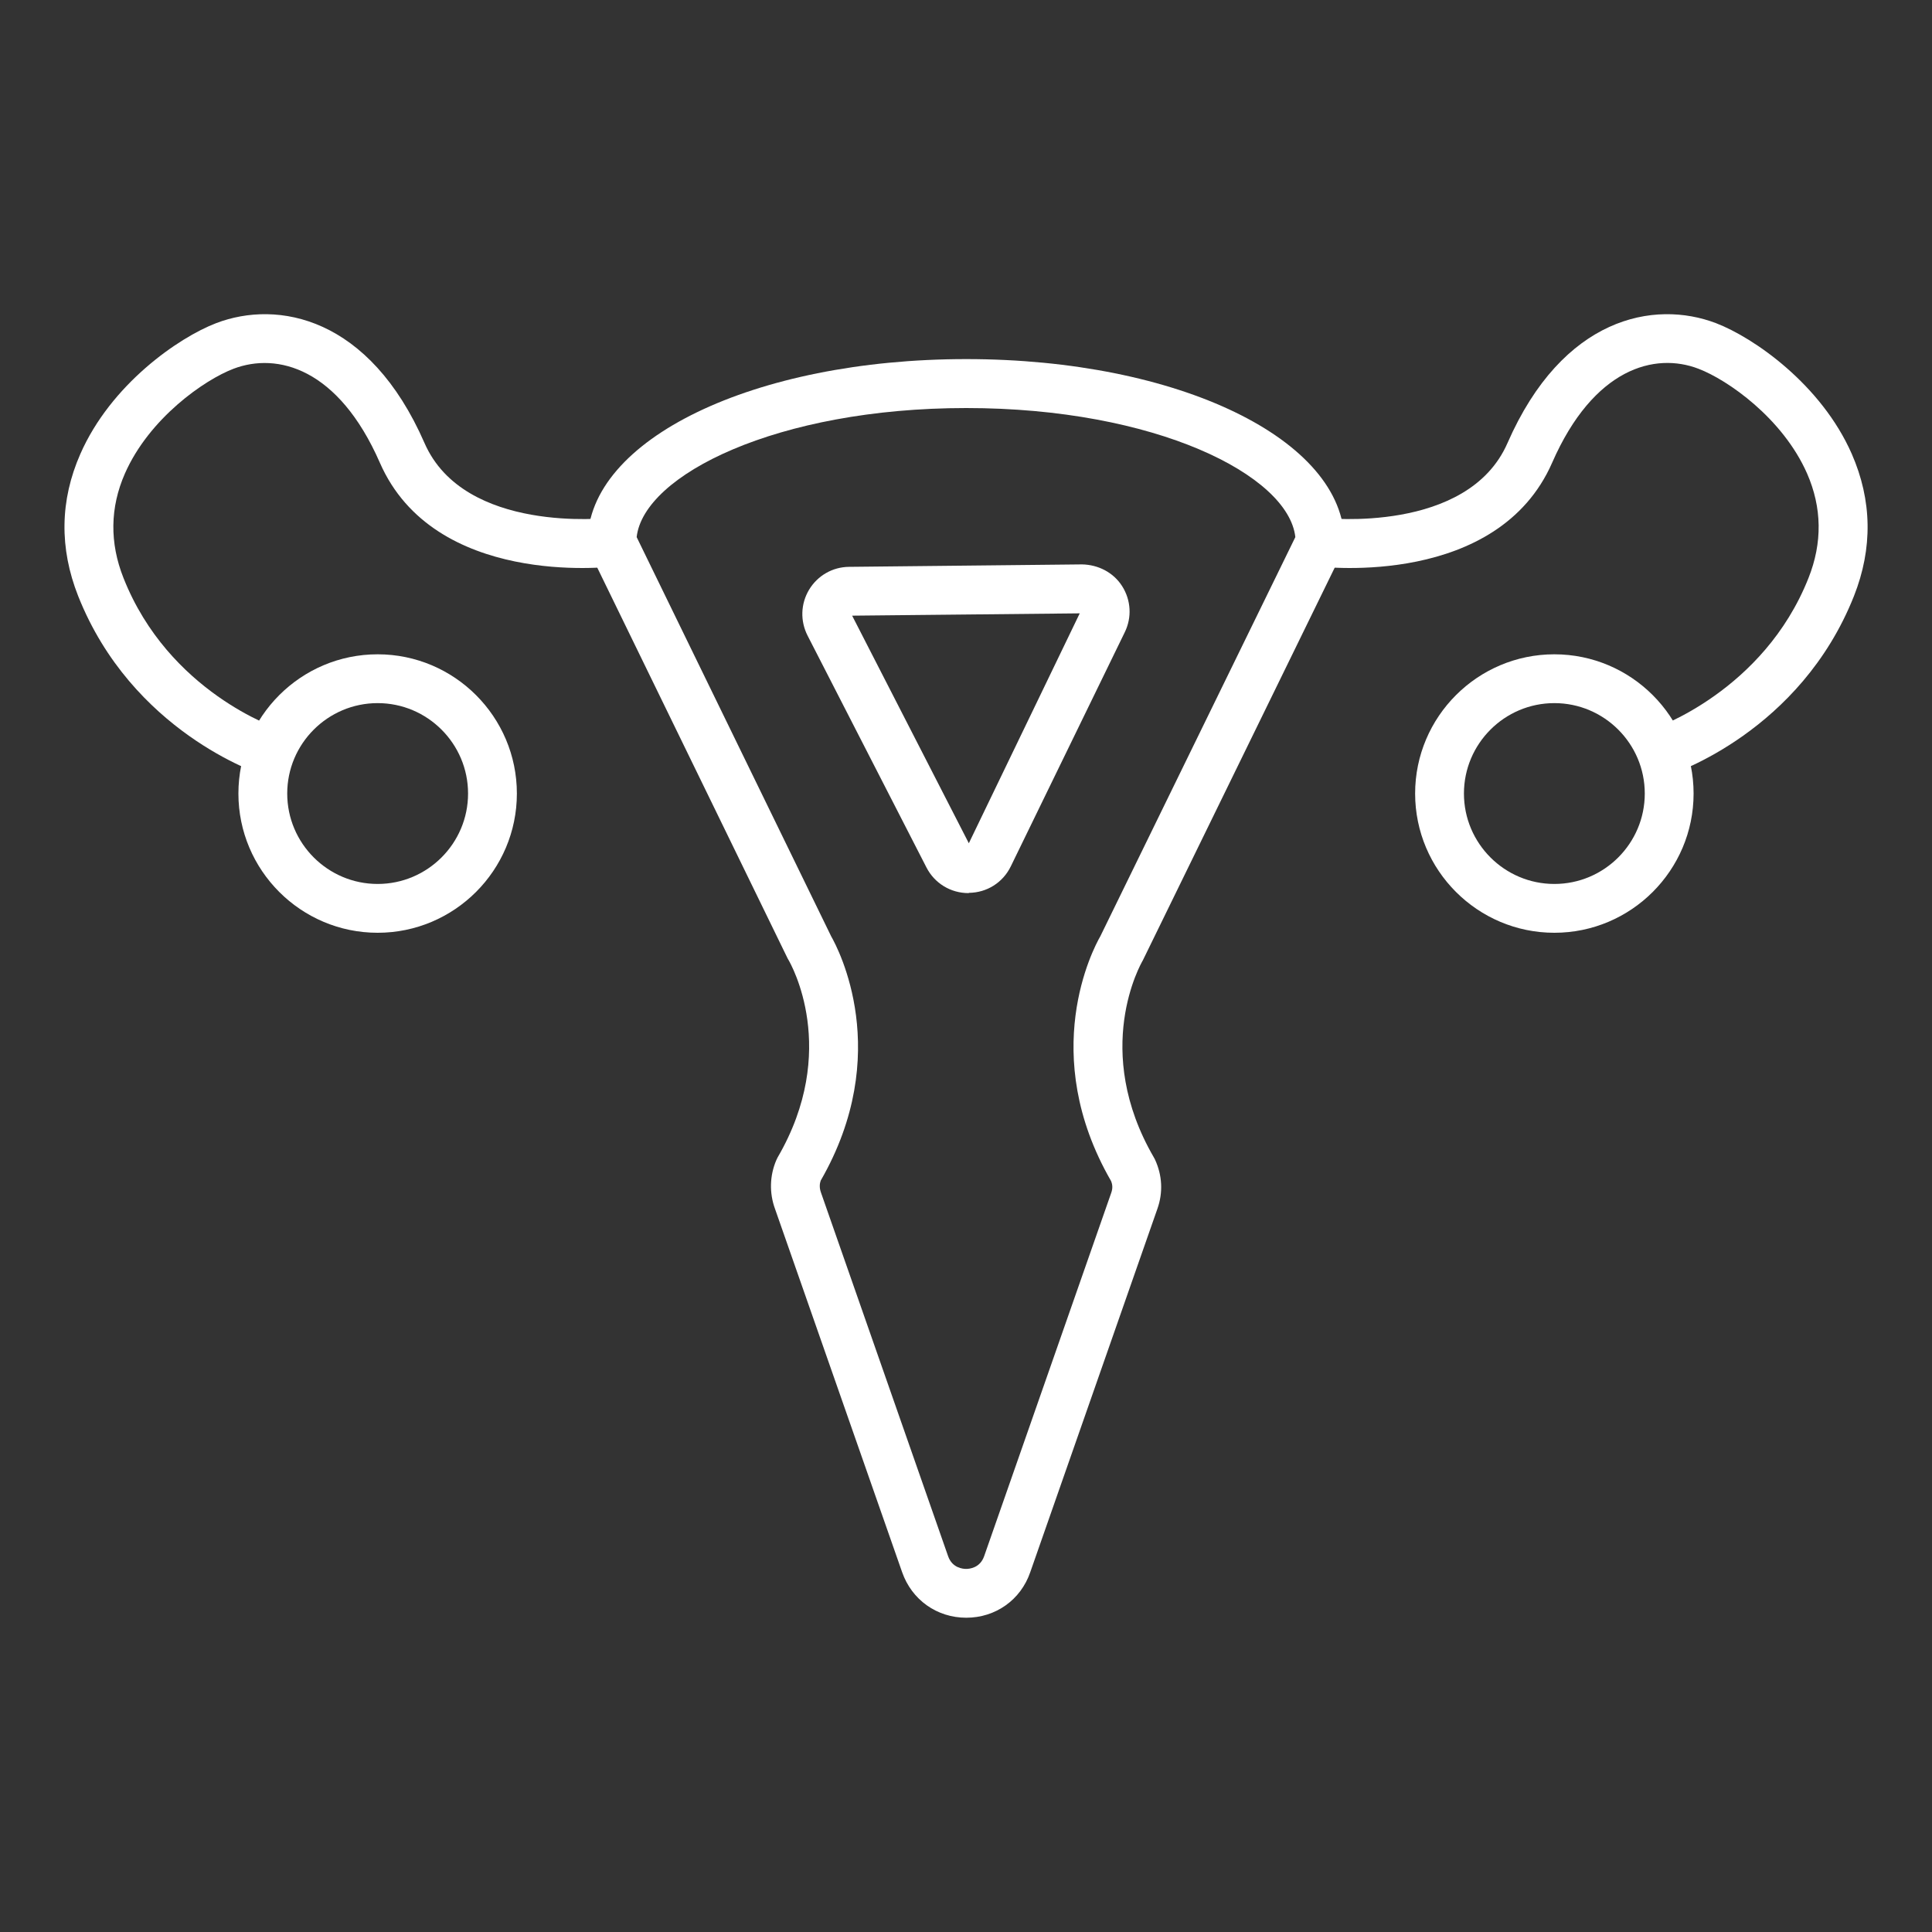
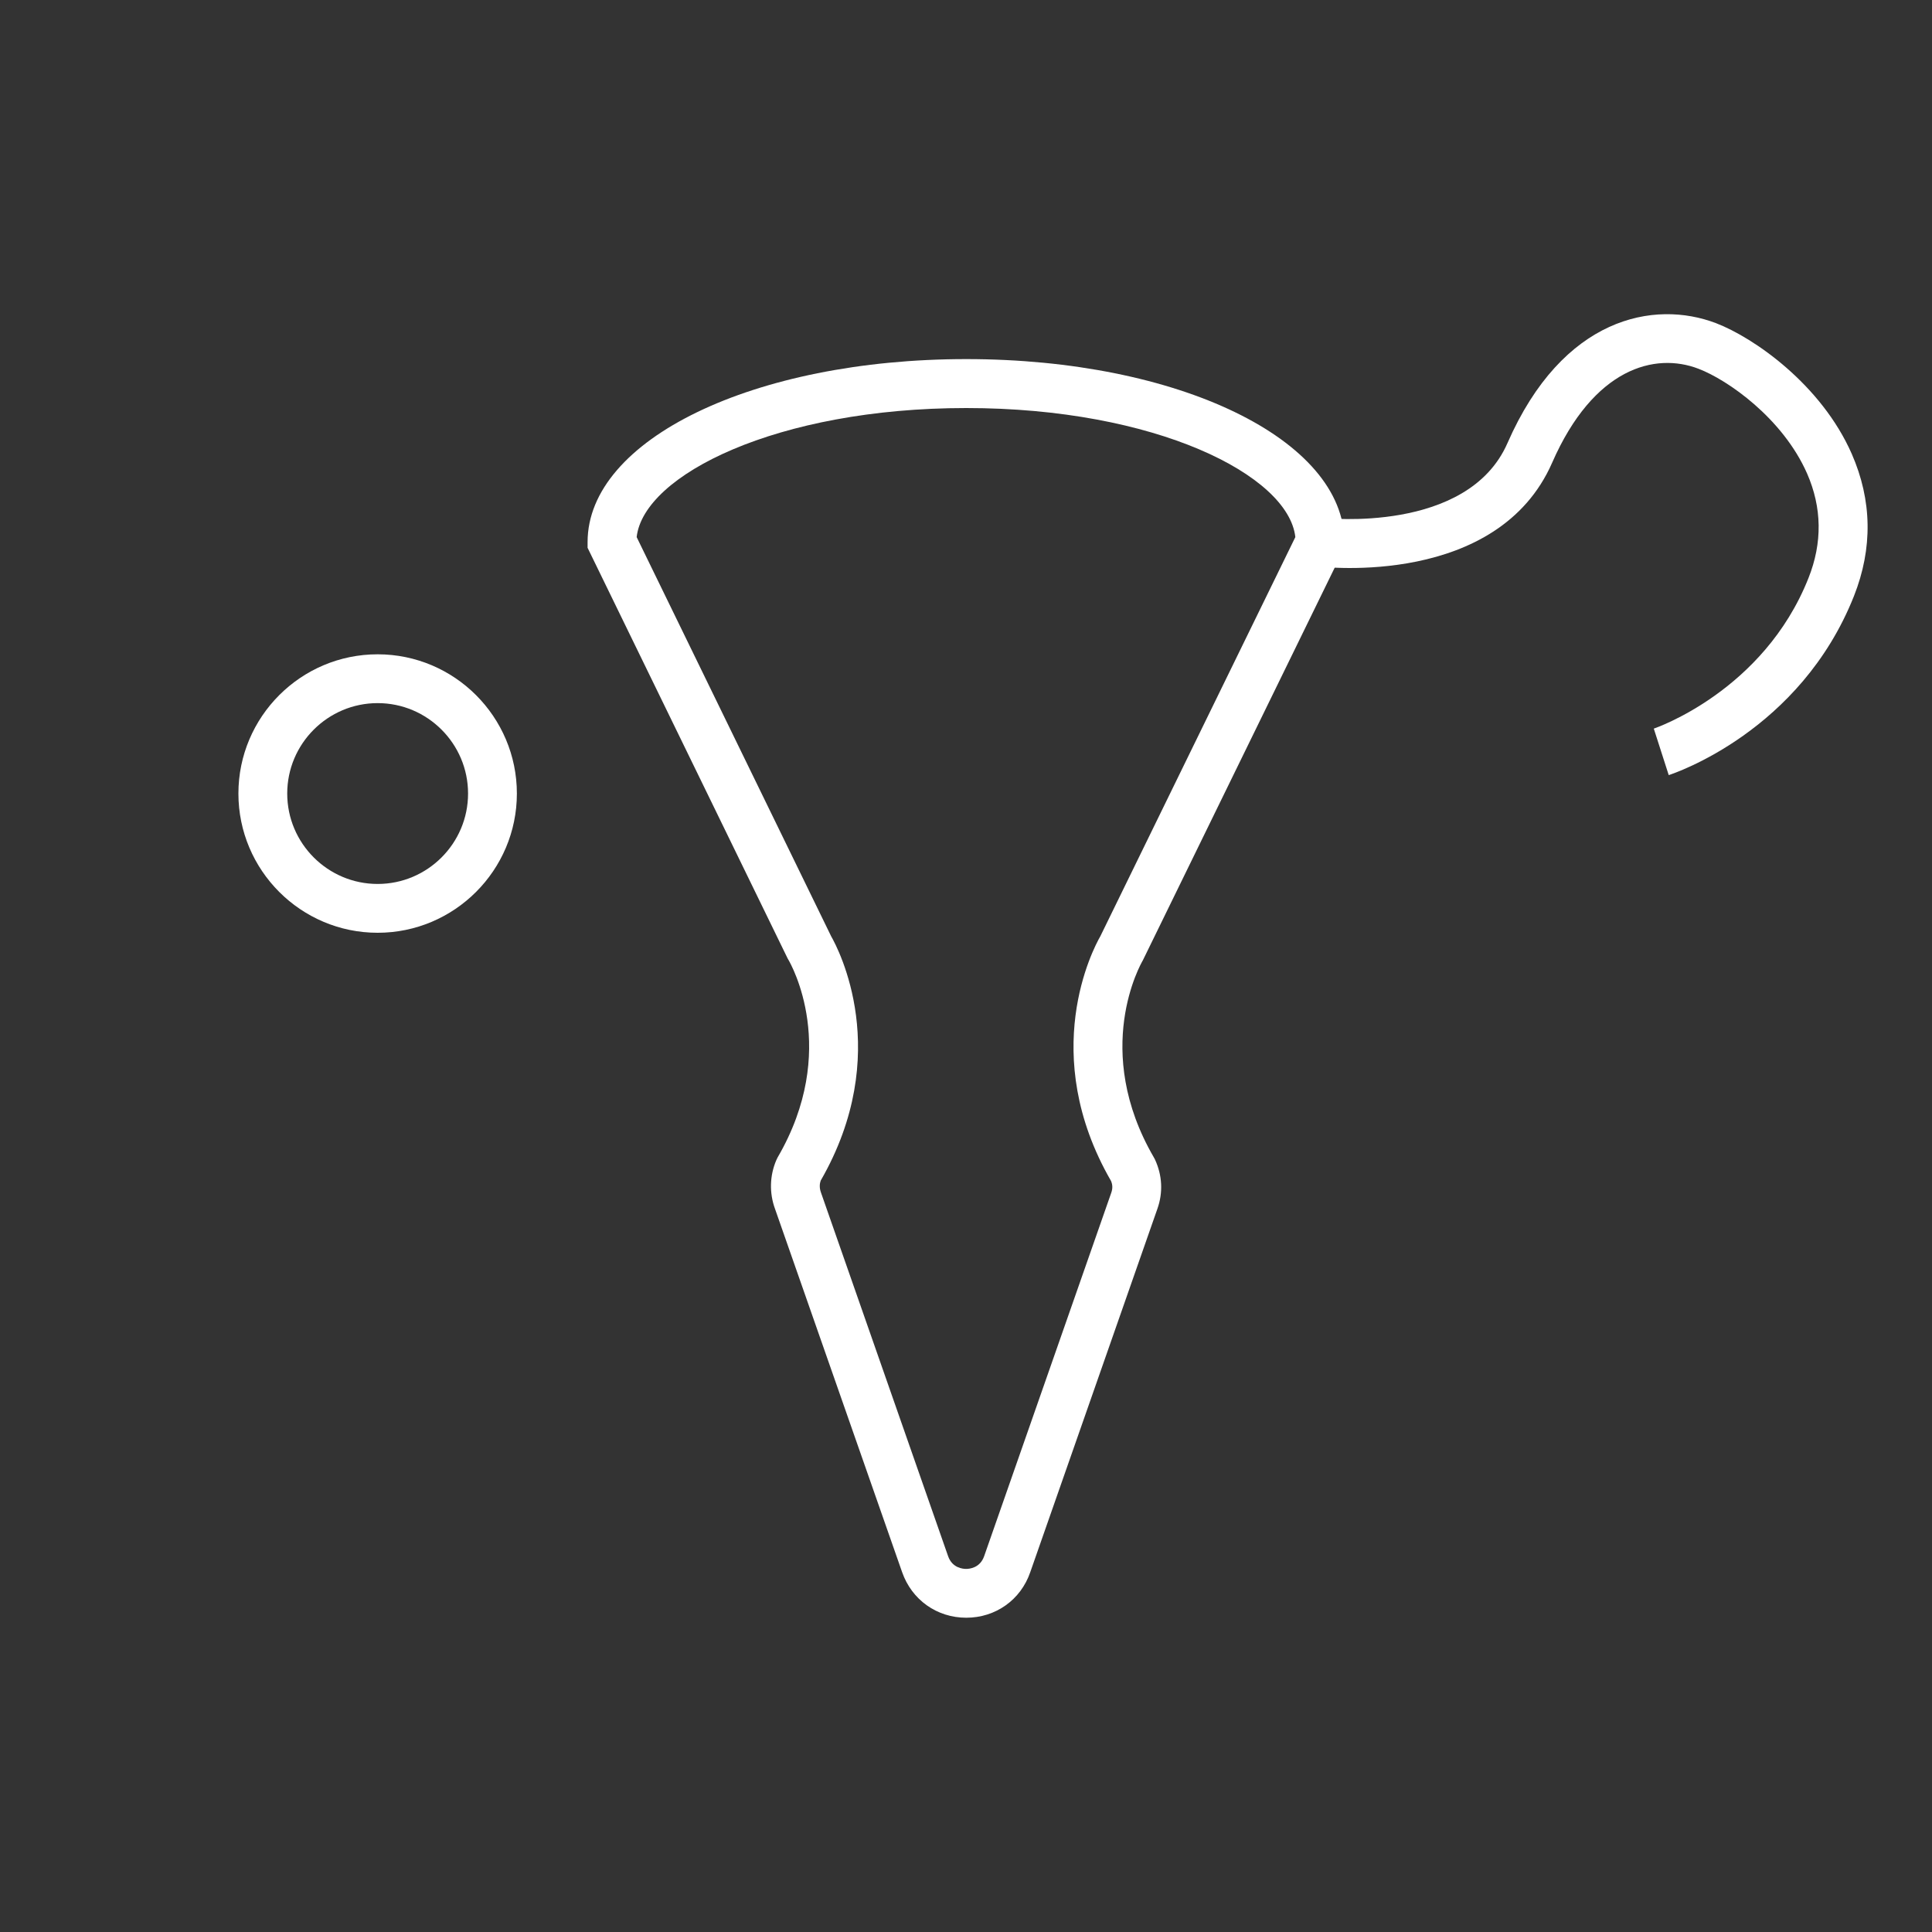
<svg xmlns="http://www.w3.org/2000/svg" width="150" height="150" viewBox="0 0 150 150" fill="none">
  <rect x="0" y="0" width="150" height="150" fill="#333333" stroke="none" />
  <path d="M75.02 125.6C72.74 125.6 70.79 124.21 70.04 122.06L60.17 93.85C59.72 92.62 59.76 91.27 60.27 90.08L60.37 89.87C65.23 81.53 61.39 74.83 61.23 74.55L61.15 74.41L45.62 42.53V42.09C45.62 34.12 58.53 27.88 75.02 27.88C91.49 27.88 104.38 34.12 104.38 42.09V42.53L88.73 74.56C88.57 74.83 84.74 81.53 89.59 89.87L89.67 90.02C90.24 91.25 90.31 92.58 89.86 93.85L79.99 122.06C79.25 124.22 77.29 125.6 75.02 125.6ZM63.72 91.66C63.64 91.88 63.6 92.2 63.74 92.59L73.61 120.82C73.93 121.74 74.76 121.81 75.01 121.81C75.26 121.81 76.09 121.74 76.41 120.82L86.28 92.6C86.39 92.28 86.39 92 86.26 91.69C80.57 81.82 84.87 73.66 85.43 72.69L100.57 41.7C100.03 36.88 89.69 31.68 75.02 31.68C60.33 31.68 49.97 36.88 49.43 41.7L64.53 72.69C65.09 73.67 69.39 81.81 63.72 91.66Z" fill="white" />
-   <path d="M20.44 60.18C20.03 60.05 10.24 56.79 6.07 46.28C4.6 42.56 4.65 38.85 6.24 35.24C8.61 29.85 13.84 26.22 16.78 25.09C21.57 23.26 28.68 24.6 32.96 34.4C36.05 41.47 47.18 40.22 47.29 40.21L47.75 43.97C47.18 44.04 33.71 45.58 29.49 35.92C26.27 28.57 21.52 27.34 18.13 28.63C15.87 29.49 11.59 32.47 9.7 36.76C8.54 39.4 8.5 42.14 9.59 44.88C13.1 53.75 21.51 56.54 21.6 56.57L20.44 60.18Z" fill="white" />
  <path d="M29.32 72.42C23.36 72.42 18.51 67.57 18.51 61.61C18.51 55.65 23.36 50.8 29.32 50.8C35.28 50.8 40.13 55.65 40.13 61.61C40.13 67.57 35.28 72.42 29.32 72.42ZM29.32 54.59C25.45 54.59 22.3 57.74 22.3 61.61C22.3 65.48 25.45 68.63 29.32 68.63C33.19 68.63 36.34 65.48 36.34 61.61C36.34 57.74 33.19 54.59 29.32 54.59Z" fill="white" />
  <path d="M129.56 60.18L128.4 56.57C128.48 56.54 136.92 53.68 140.41 44.88C141.5 42.14 141.46 39.41 140.3 36.76C138.41 32.47 134.13 29.49 131.87 28.63C128.49 27.33 123.73 28.57 120.51 35.92C116.28 45.58 102.82 44.04 102.25 43.97L102.71 40.21C102.82 40.22 113.95 41.47 117.04 34.4C121.33 24.6 128.43 23.26 133.23 25.09C136.17 26.22 141.4 29.85 143.77 35.24C145.35 38.85 145.41 42.56 143.94 46.28C139.77 56.79 129.98 60.04 129.56 60.18Z" fill="white" />
-   <path d="M120.68 72.42C114.72 72.42 109.87 67.57 109.87 61.61C109.87 55.65 114.72 50.8 120.68 50.8C126.64 50.8 131.49 55.65 131.49 61.61C131.49 67.57 126.64 72.42 120.68 72.42ZM120.68 54.59C116.81 54.59 113.66 57.74 113.66 61.61C113.66 65.48 116.81 68.63 120.68 68.63C124.55 68.63 127.7 65.48 127.7 61.61C127.7 57.74 124.55 54.59 120.68 54.59Z" fill="white" />
-   <path d="M75.19 69.34C73.81 69.34 72.56 68.58 71.93 67.35L62.7 49.35C62.12 48.21 62.16 46.88 62.82 45.78C63.48 44.69 64.64 44.02 65.92 44.01L84 43.82C85.26 43.84 86.45 44.44 87.13 45.52C87.81 46.6 87.89 47.93 87.33 49.08L78.48 67.26C77.87 68.52 76.62 69.31 75.22 69.32C75.22 69.34 75.2 69.34 75.19 69.34ZM75.3 65.62L73.61 66.49L75.3 65.62ZM66.16 47.8L75.22 65.47L83.83 47.62L66.16 47.8Z" fill="white" />
</svg>